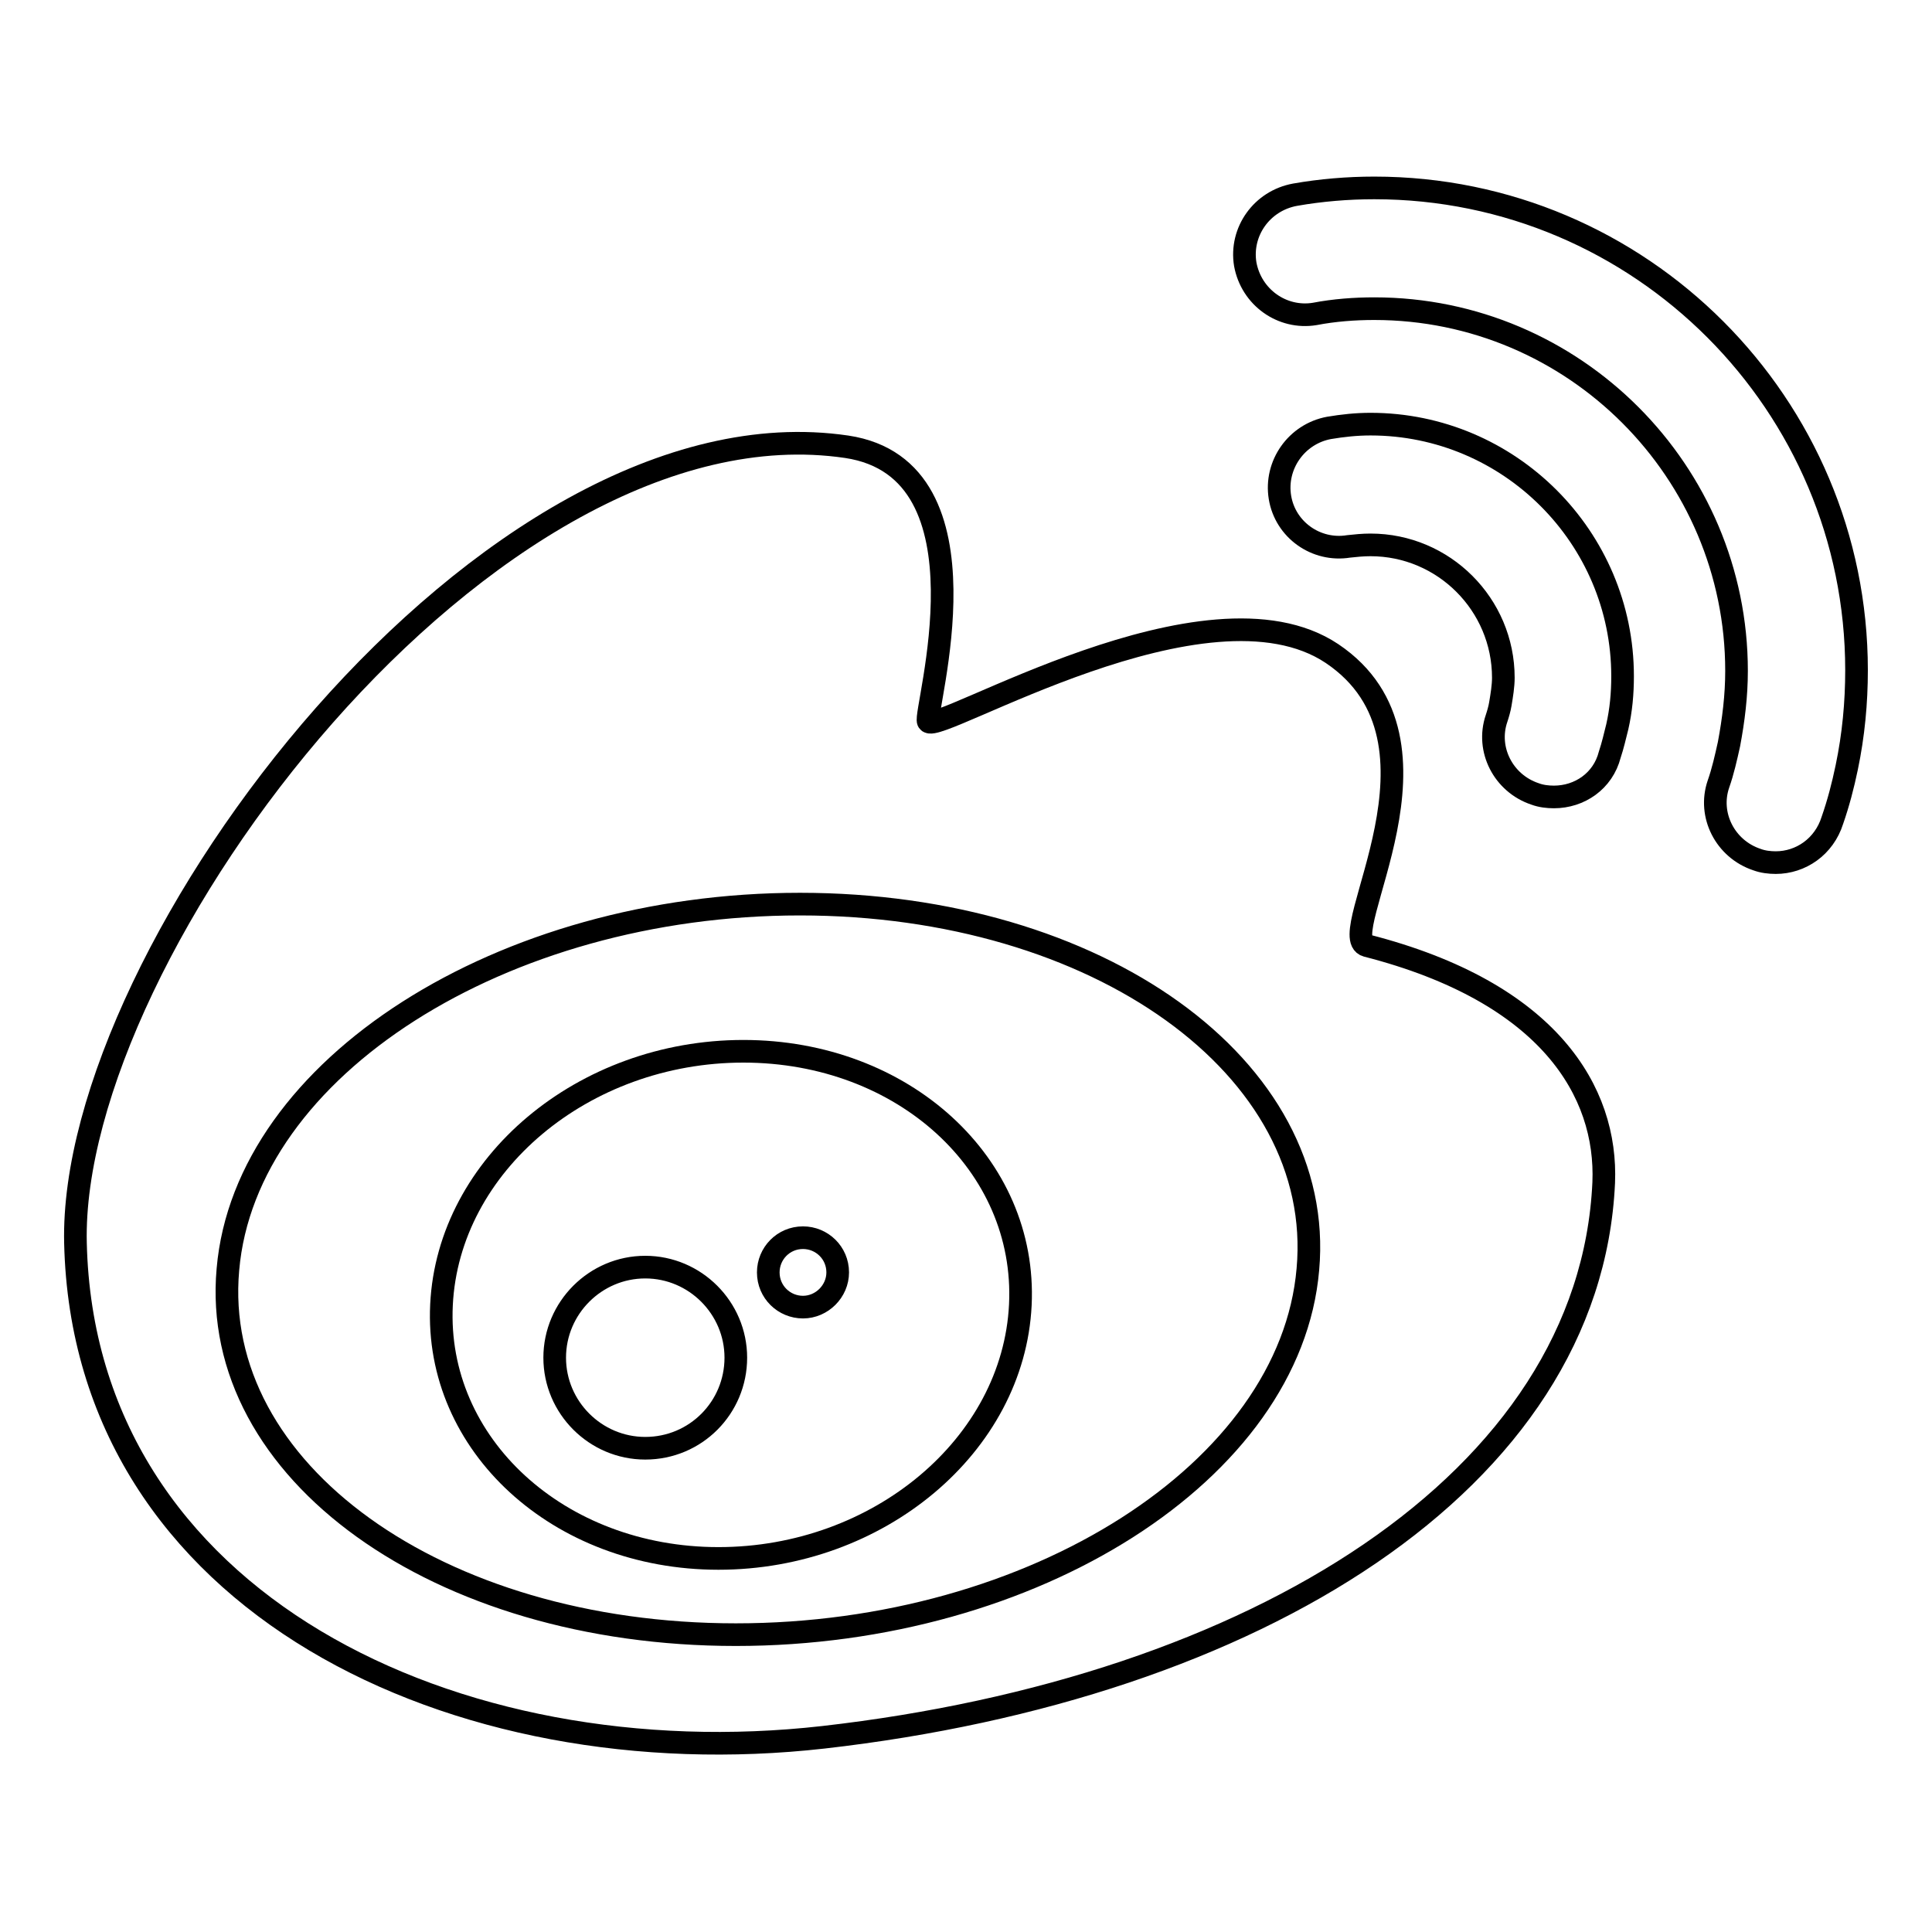
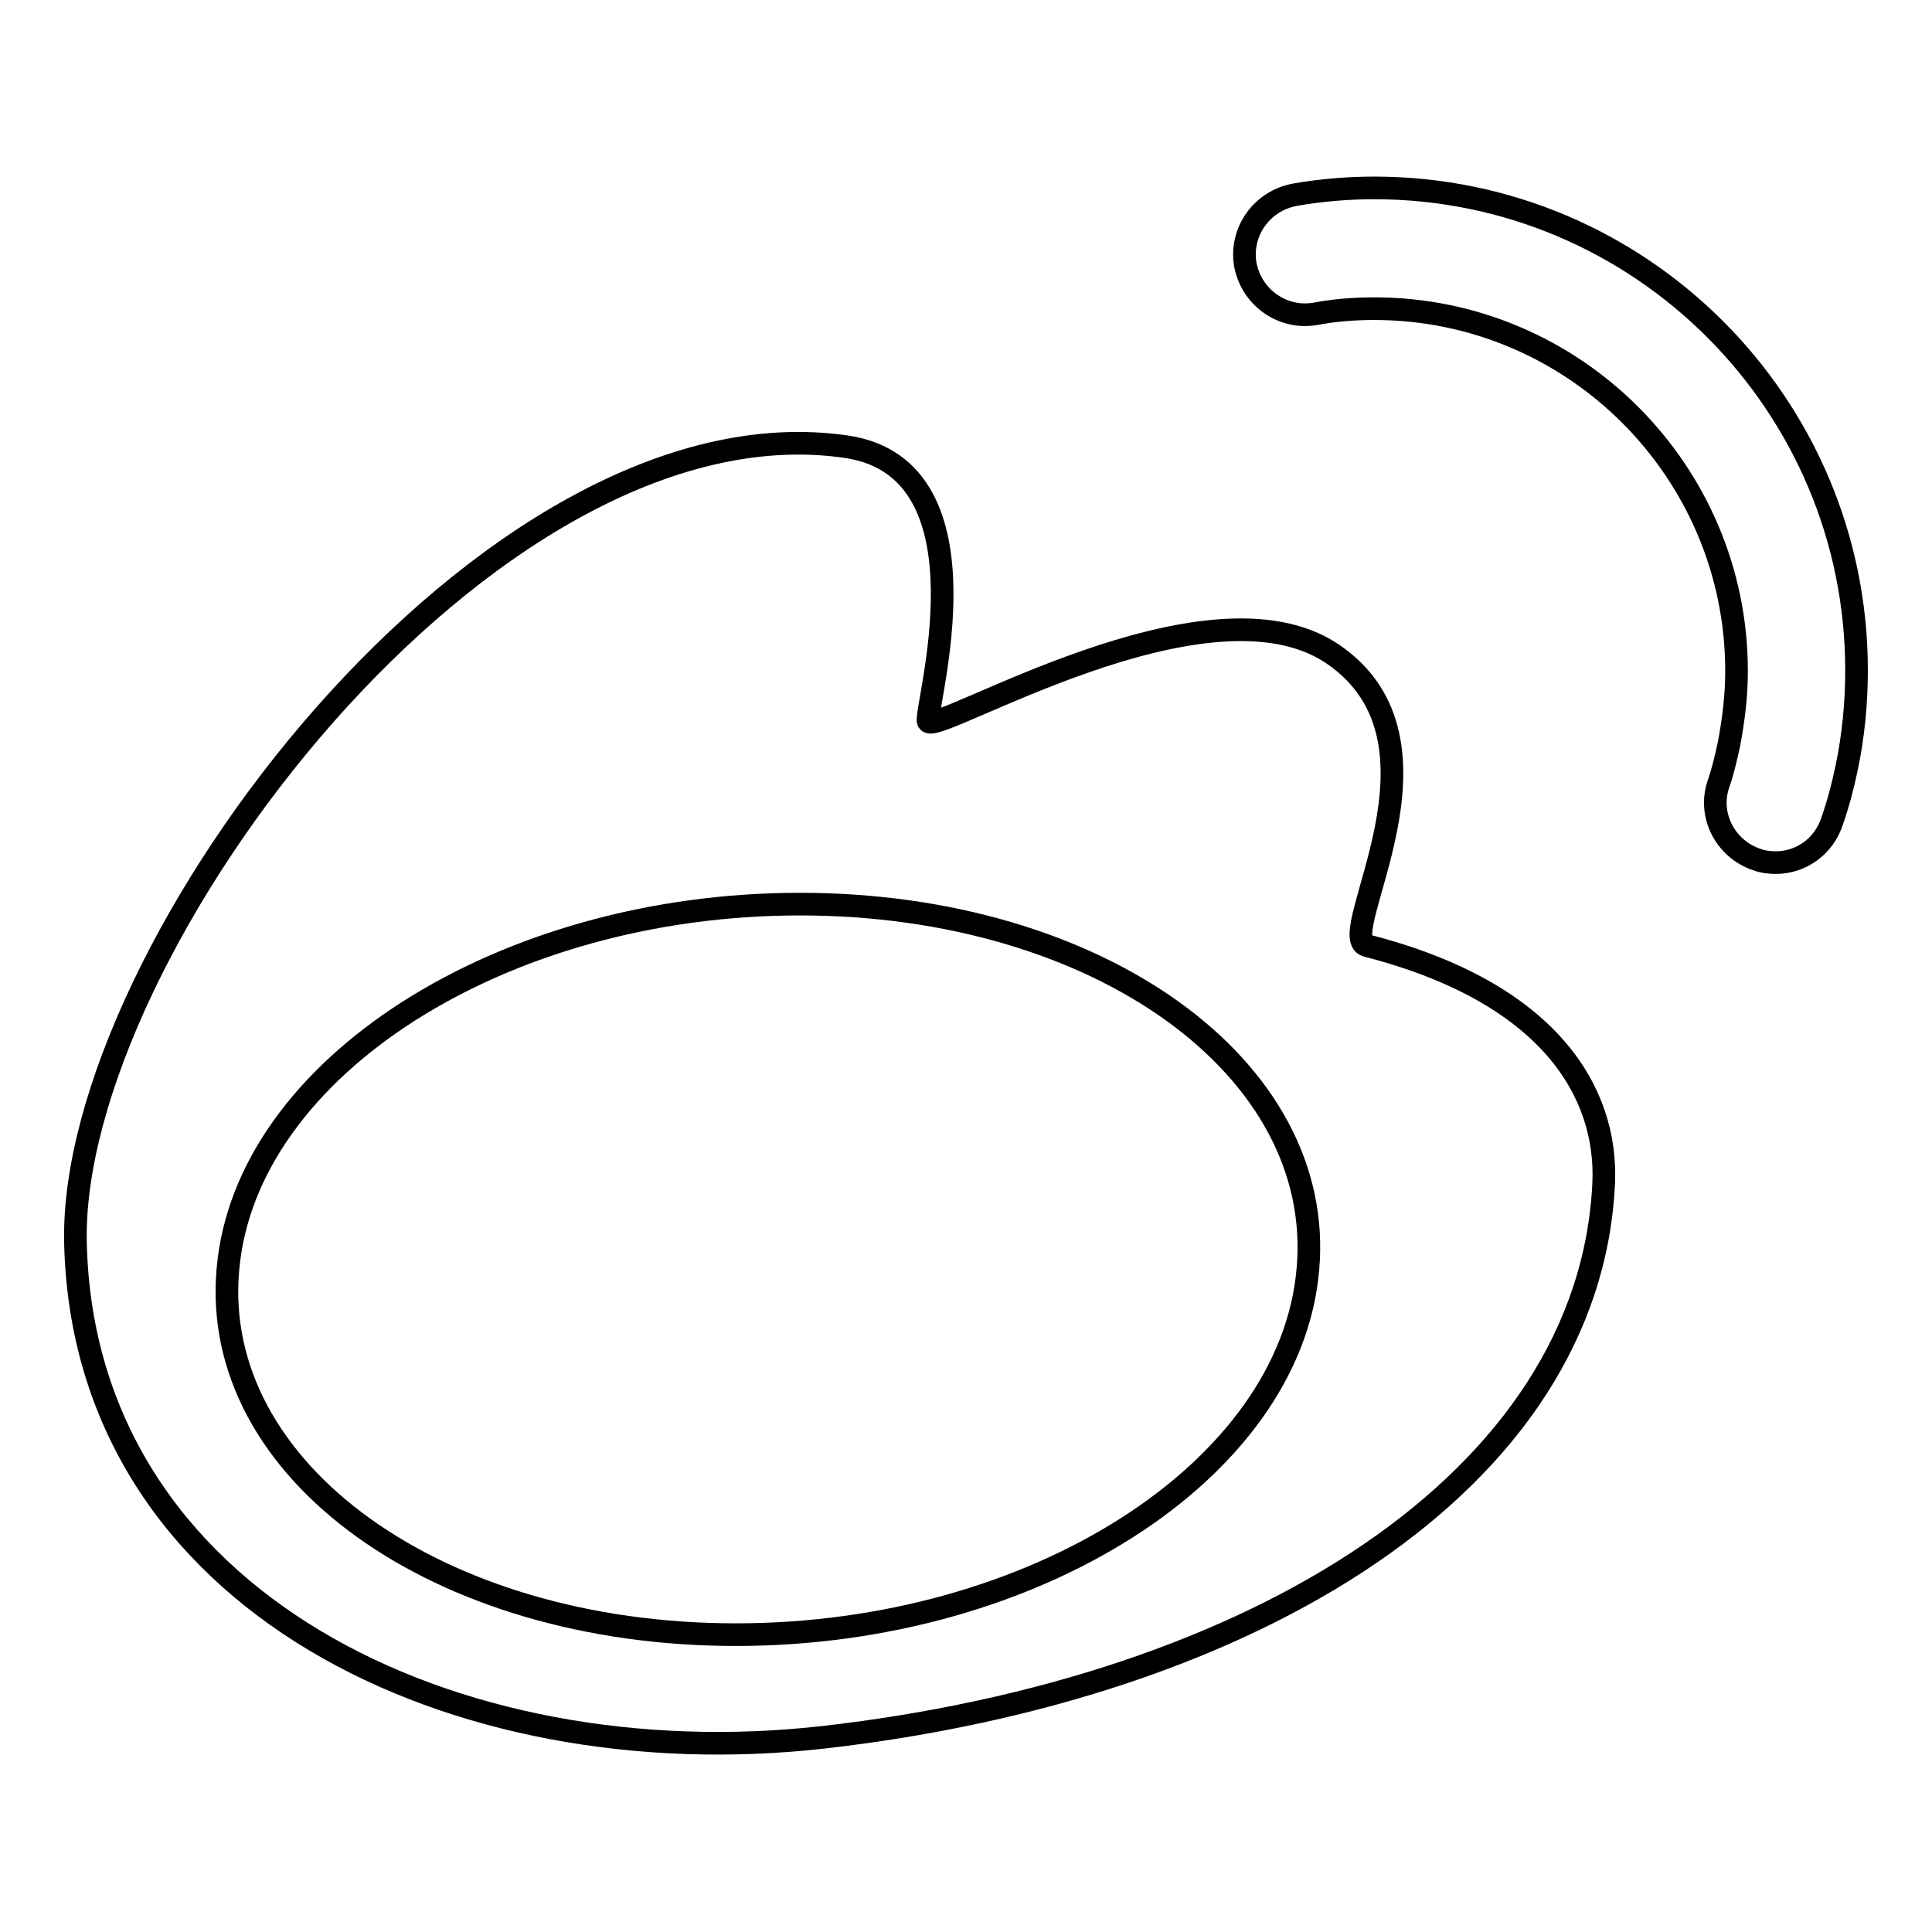
<svg xmlns="http://www.w3.org/2000/svg" version="1.1" x="0px" y="0px" viewBox="0 0 256 256" enable-background="new 0 0 256 256" xml:space="preserve">
  <g>
    <g>
      <path stroke-width="3" fill-opacity="0" stroke="#000000" d="M181.1,125.3c-4.5-1.2,12.8-27-4.6-38.7c-16.6-11.1-52.3,10.8-53.5,9c-0.7-1.1,9.2-33.4-10.8-36.4C64.8,52.2,9.1,125.9,10,164.7c1.1,47.7,50.5,71,99.1,65.5c57.1-6.5,101.6-33.9,103.4-73.5C213,144.7,205.3,131.5,181.1,125.3L181.1,125.3z M173.3,168.2c-2.3,26.7-36.3,48.4-75.8,48.4c-39.5,0-69.7-21.7-67.3-48.4c2.3-26.7,36.3-48.4,75.8-48.4C145.5,119.8,175.7,141.5,173.3,168.2L173.3,168.2z" />
-       <path stroke-width="3" fill-opacity="0" stroke="#000000" d="M98.5,139.3c-21.2,0-39.1,15-40,33.6c-0.9,18.5,15.5,33.6,36.7,33.6s39.1-15,40-33.6C136.1,154.3,119.7,139.3,98.5,139.3L98.5,139.3z M85.5,191.9c-6.6,0-12-5.4-12-12s5.4-12,12-12c6.6,0,12,5.4,12,12C97.5,186.5,92.2,191.9,85.5,191.9L85.5,191.9z M106.4,173.2c-2.5,0-4.6-2-4.6-4.6c0-2.5,2-4.6,4.6-4.6c2.5,0,4.6,2,4.6,4.6C111,171.1,108.9,173.2,106.4,173.2L106.4,173.2z" />
      <path stroke-width="3" fill-opacity="0" stroke="#000000" d="M235.3,114.3c-0.8,0-1.7-0.1-2.5-0.4c-4.2-1.4-6.5-5.9-5.1-10c0.6-1.7,1-3.5,1.4-5.3c0.6-3.2,1-6.4,1-9.7c0-26.4-21.5-48-48-48c-2.6,0-5.3,0.2-7.9,0.7c-4.3,0.7-8.4-2.2-9.2-6.6c-0.7-4.3,2.2-8.4,6.6-9.2c3.4-0.6,7-0.9,10.5-0.9c35.3,0,63.9,28.7,63.9,63.9c0,4.3-0.4,8.6-1.3,12.9c-0.5,2.4-1.1,4.7-1.9,7C241.7,112.2,238.6,114.3,235.3,114.3L235.3,114.3z" />
-       <path stroke-width="3" fill-opacity="0" stroke="#000000" d="M205.9,105.6c-0.8,0-1.7-0.1-2.5-0.4c-4.2-1.4-6.5-5.9-5.1-10c0.2-0.6,0.4-1.3,0.5-1.9c0.2-1.2,0.4-2.4,0.4-3.5c0-9.7-7.9-17.6-17.6-17.6c-1,0-2,0.1-2.9,0.2c-4.3,0.7-8.4-2.2-9.1-6.5c-0.7-4.3,2.2-8.4,6.5-9.2c1.8-0.3,3.6-0.5,5.5-0.5c18.4,0,33.4,15,33.4,33.4c0,2.3-0.2,4.5-0.7,6.7c-0.3,1.2-0.6,2.5-1,3.7C212.4,103.5,209.3,105.6,205.9,105.6L205.9,105.6z" />
    </g>
  </g>
</svg>